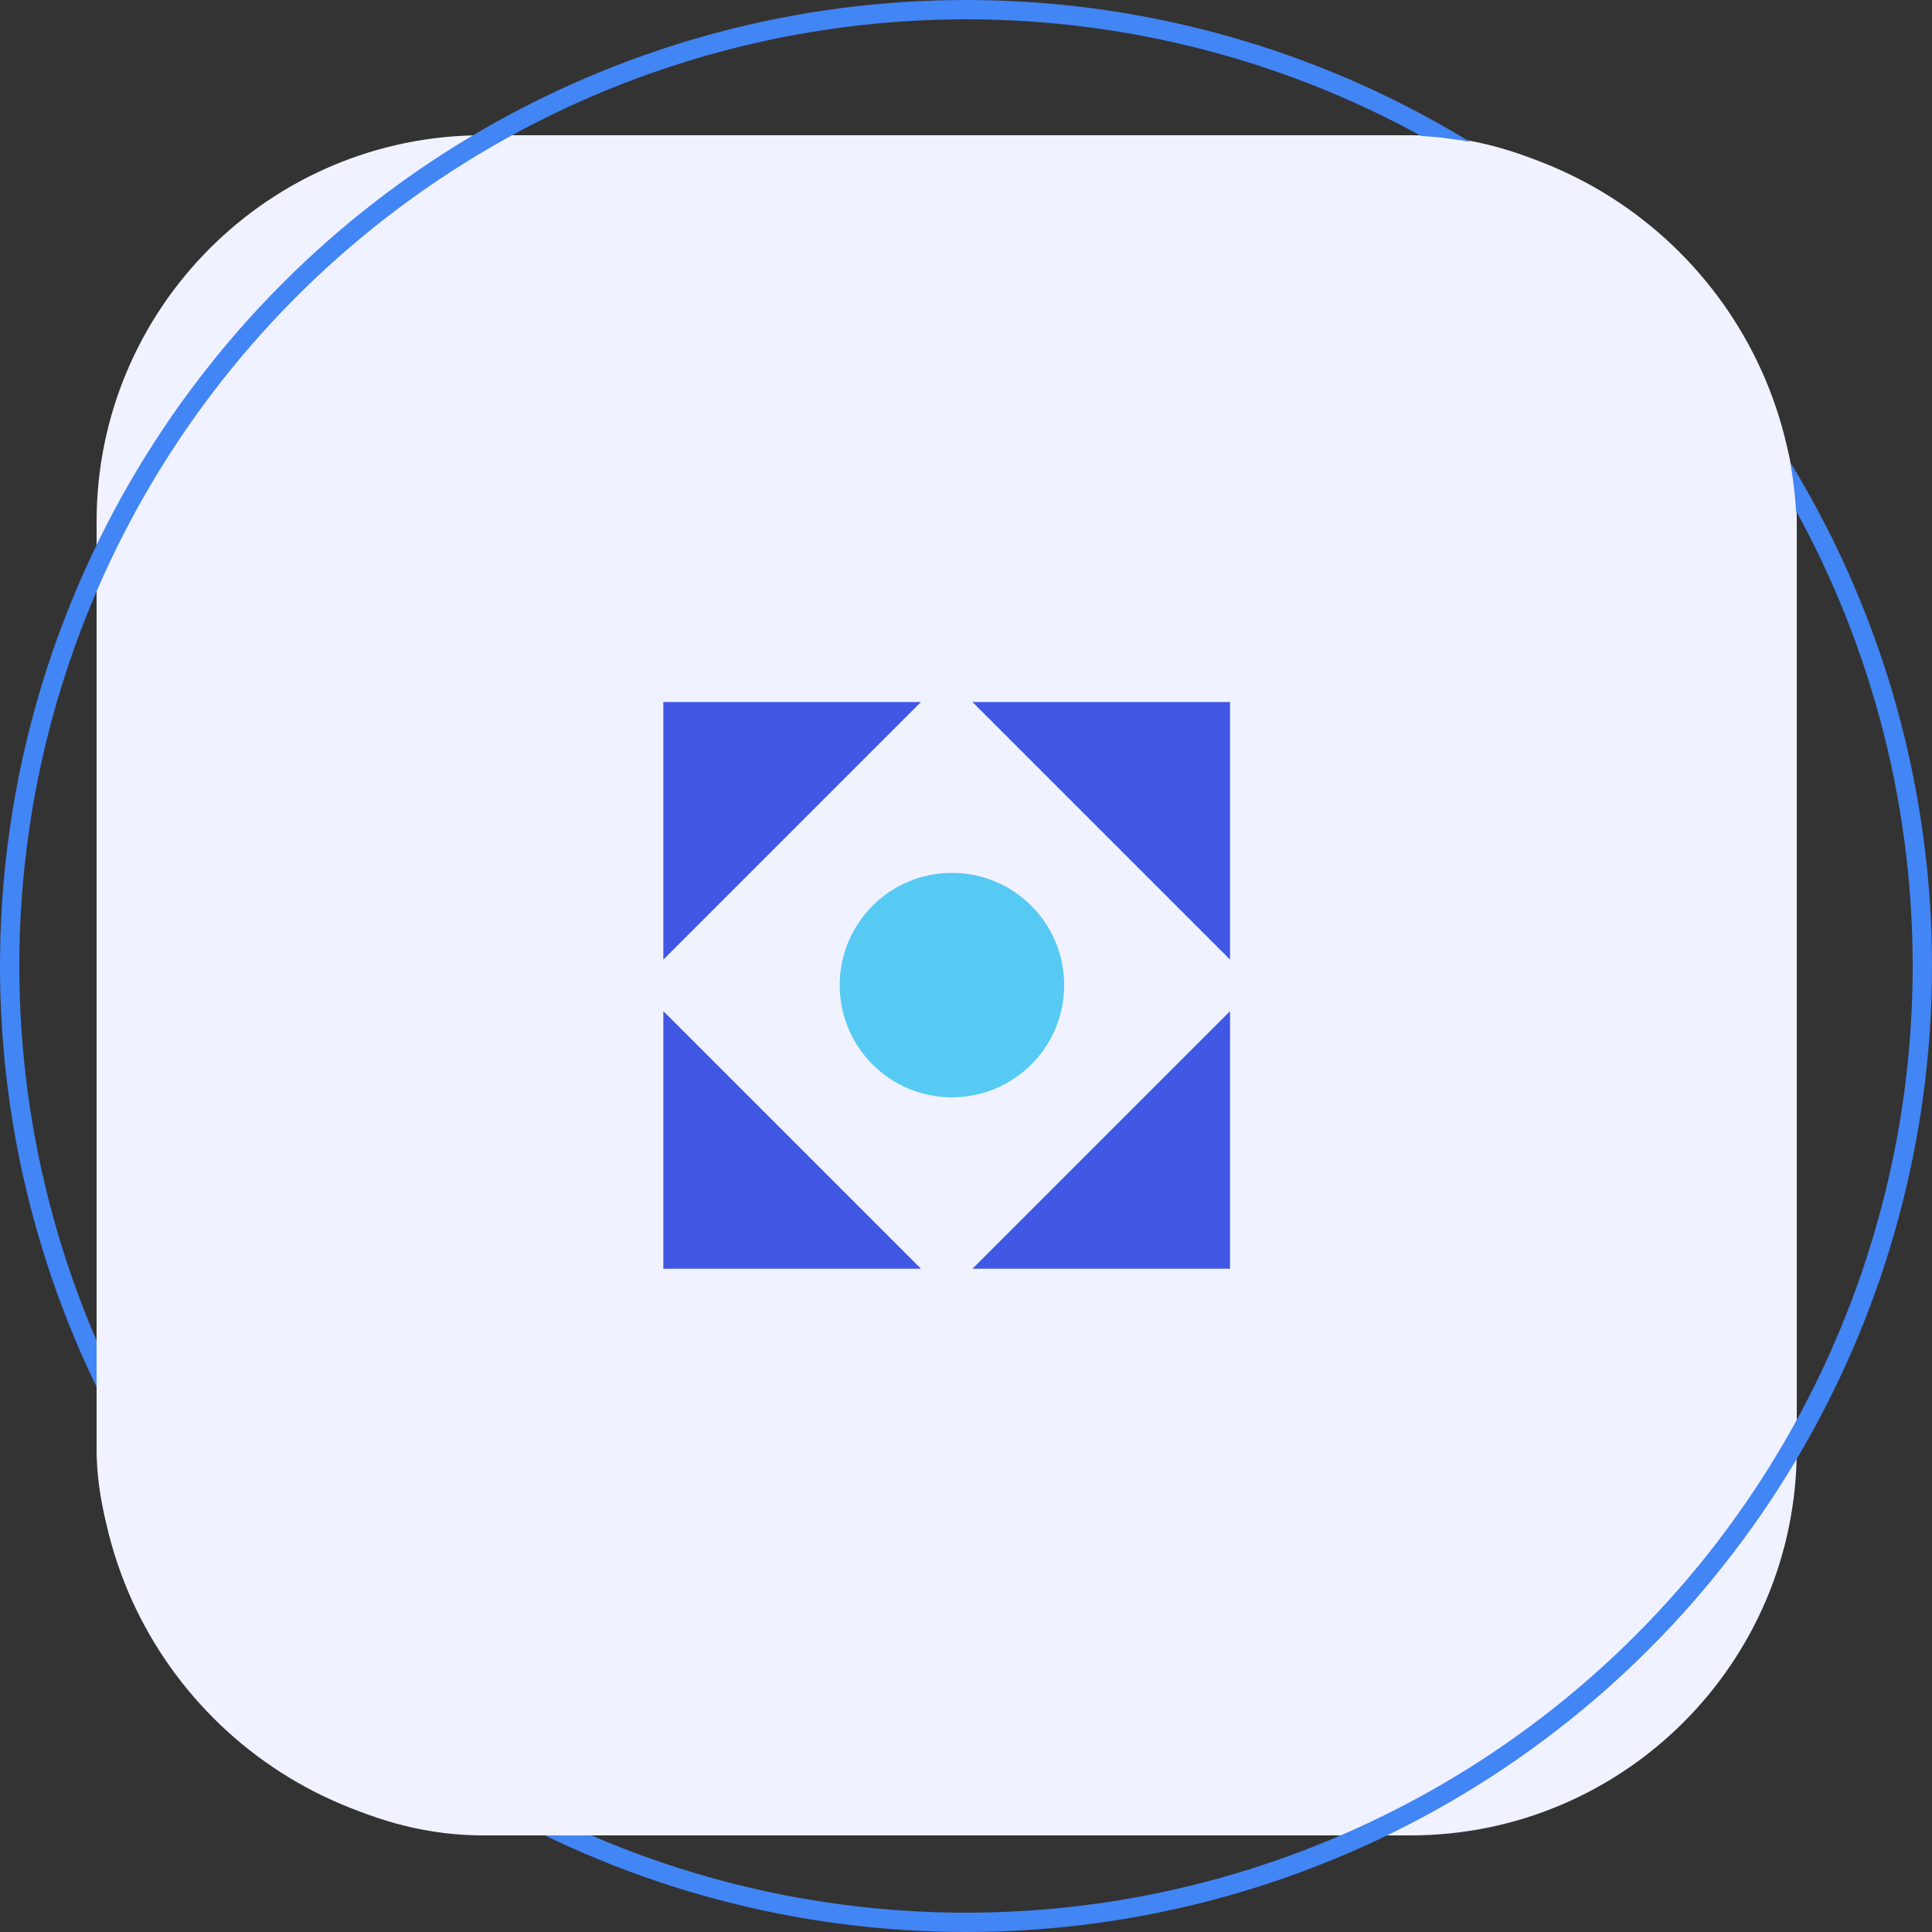
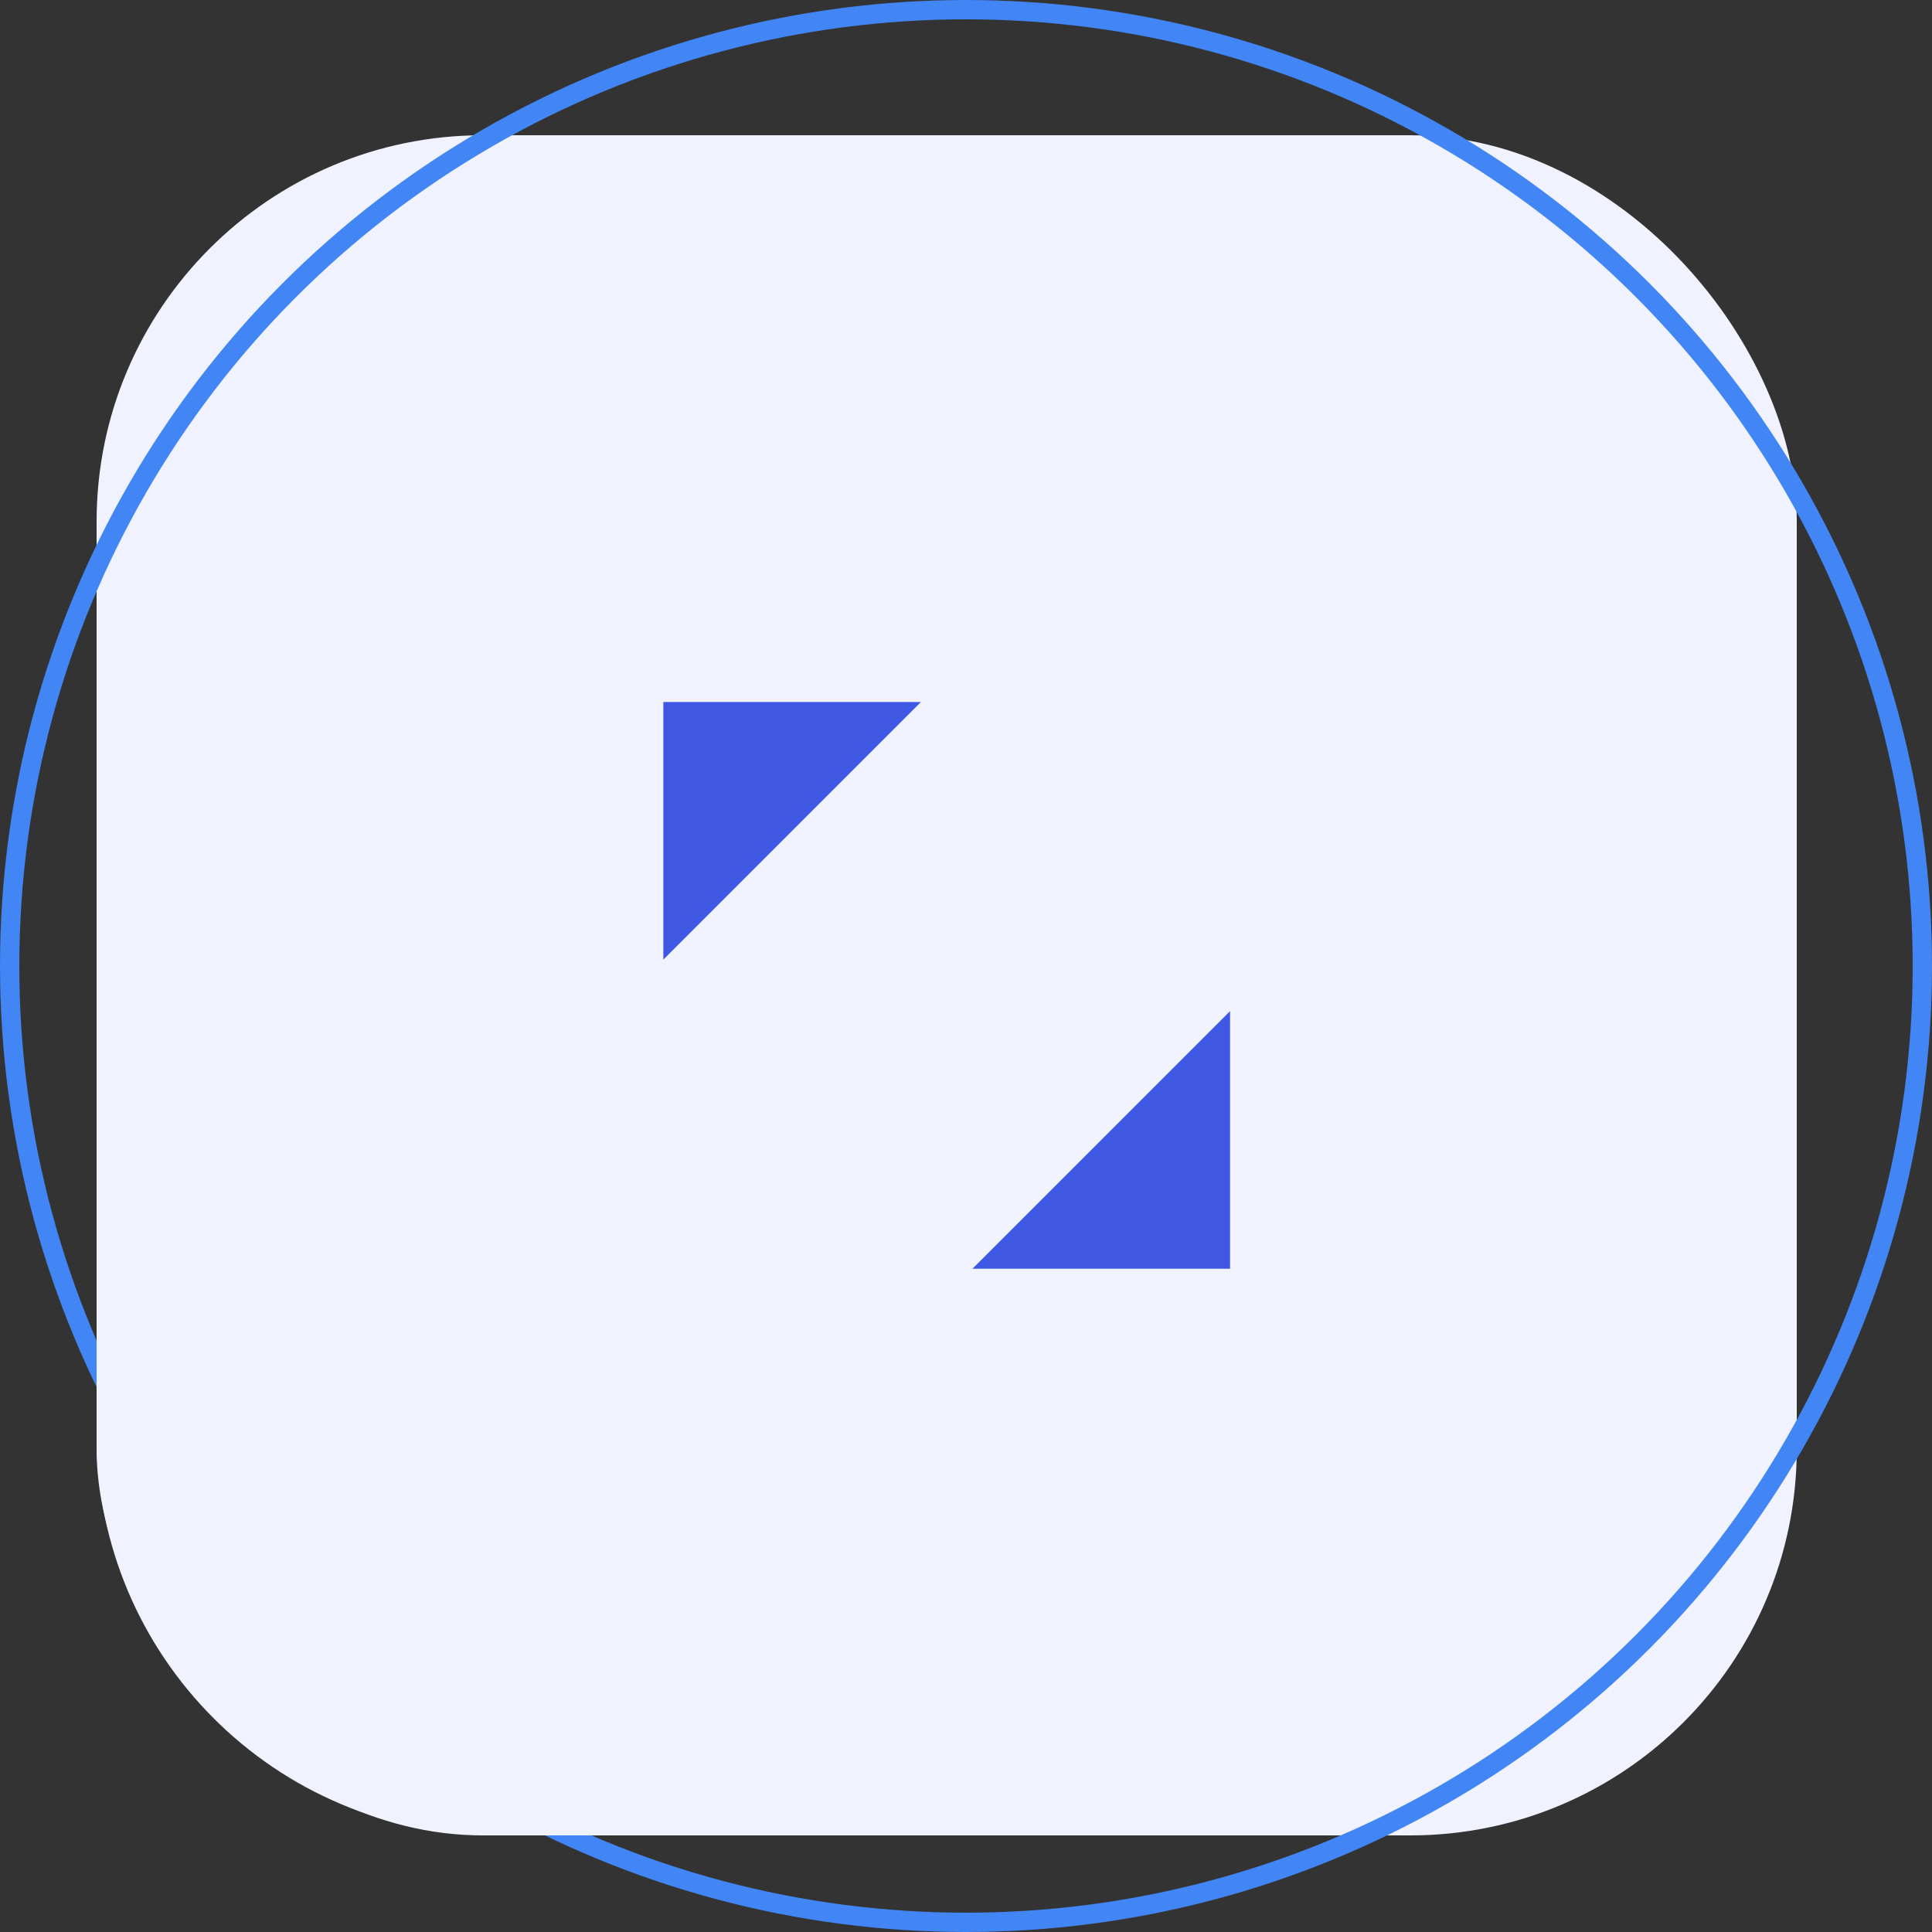
<svg xmlns="http://www.w3.org/2000/svg" width="100" height="100" viewBox="0 0 100 100" fill="none">
  <rect x="0" y="0" width="100" height="100" fill="#333333" stroke="none" />
  <rect x="5" y="7" width="88" height="88" rx="20" fill="#F0F2FF" />
-   <path d="M63.667 49.669L50.334 36.336H63.667V49.669Z" fill="#4057E3" />
  <path d="M47.667 36.336L34.334 49.669V36.336H47.667Z" fill="#4057E3" />
-   <path d="M34.334 52.336L47.667 65.669H34.334V52.336Z" fill="#4057E3" />
  <path d="M50.334 65.669L63.667 52.336V65.669H50.334Z" fill="#4057E3" />
-   <path d="M49.272 56.799C52.481 56.799 55.082 54.198 55.082 50.989C55.082 47.781 52.481 45.18 49.272 45.18C46.064 45.18 43.463 47.781 43.463 50.989C43.463 54.198 46.064 56.799 49.272 56.799Z" fill="#57CAF4" />
  <circle cx="50" cy="50" r="49.5" stroke="#4285F4" />
  <path d="M5 66L32 95H25.69C14.263 95 5 85.737 5 74.31V66Z" fill="#F0F2FF" />
-   <path d="M93 36L64 7H66.636H72.31C83.737 7 93 16.263 93 27.69V36Z" fill="#F0F2FF" />
</svg>